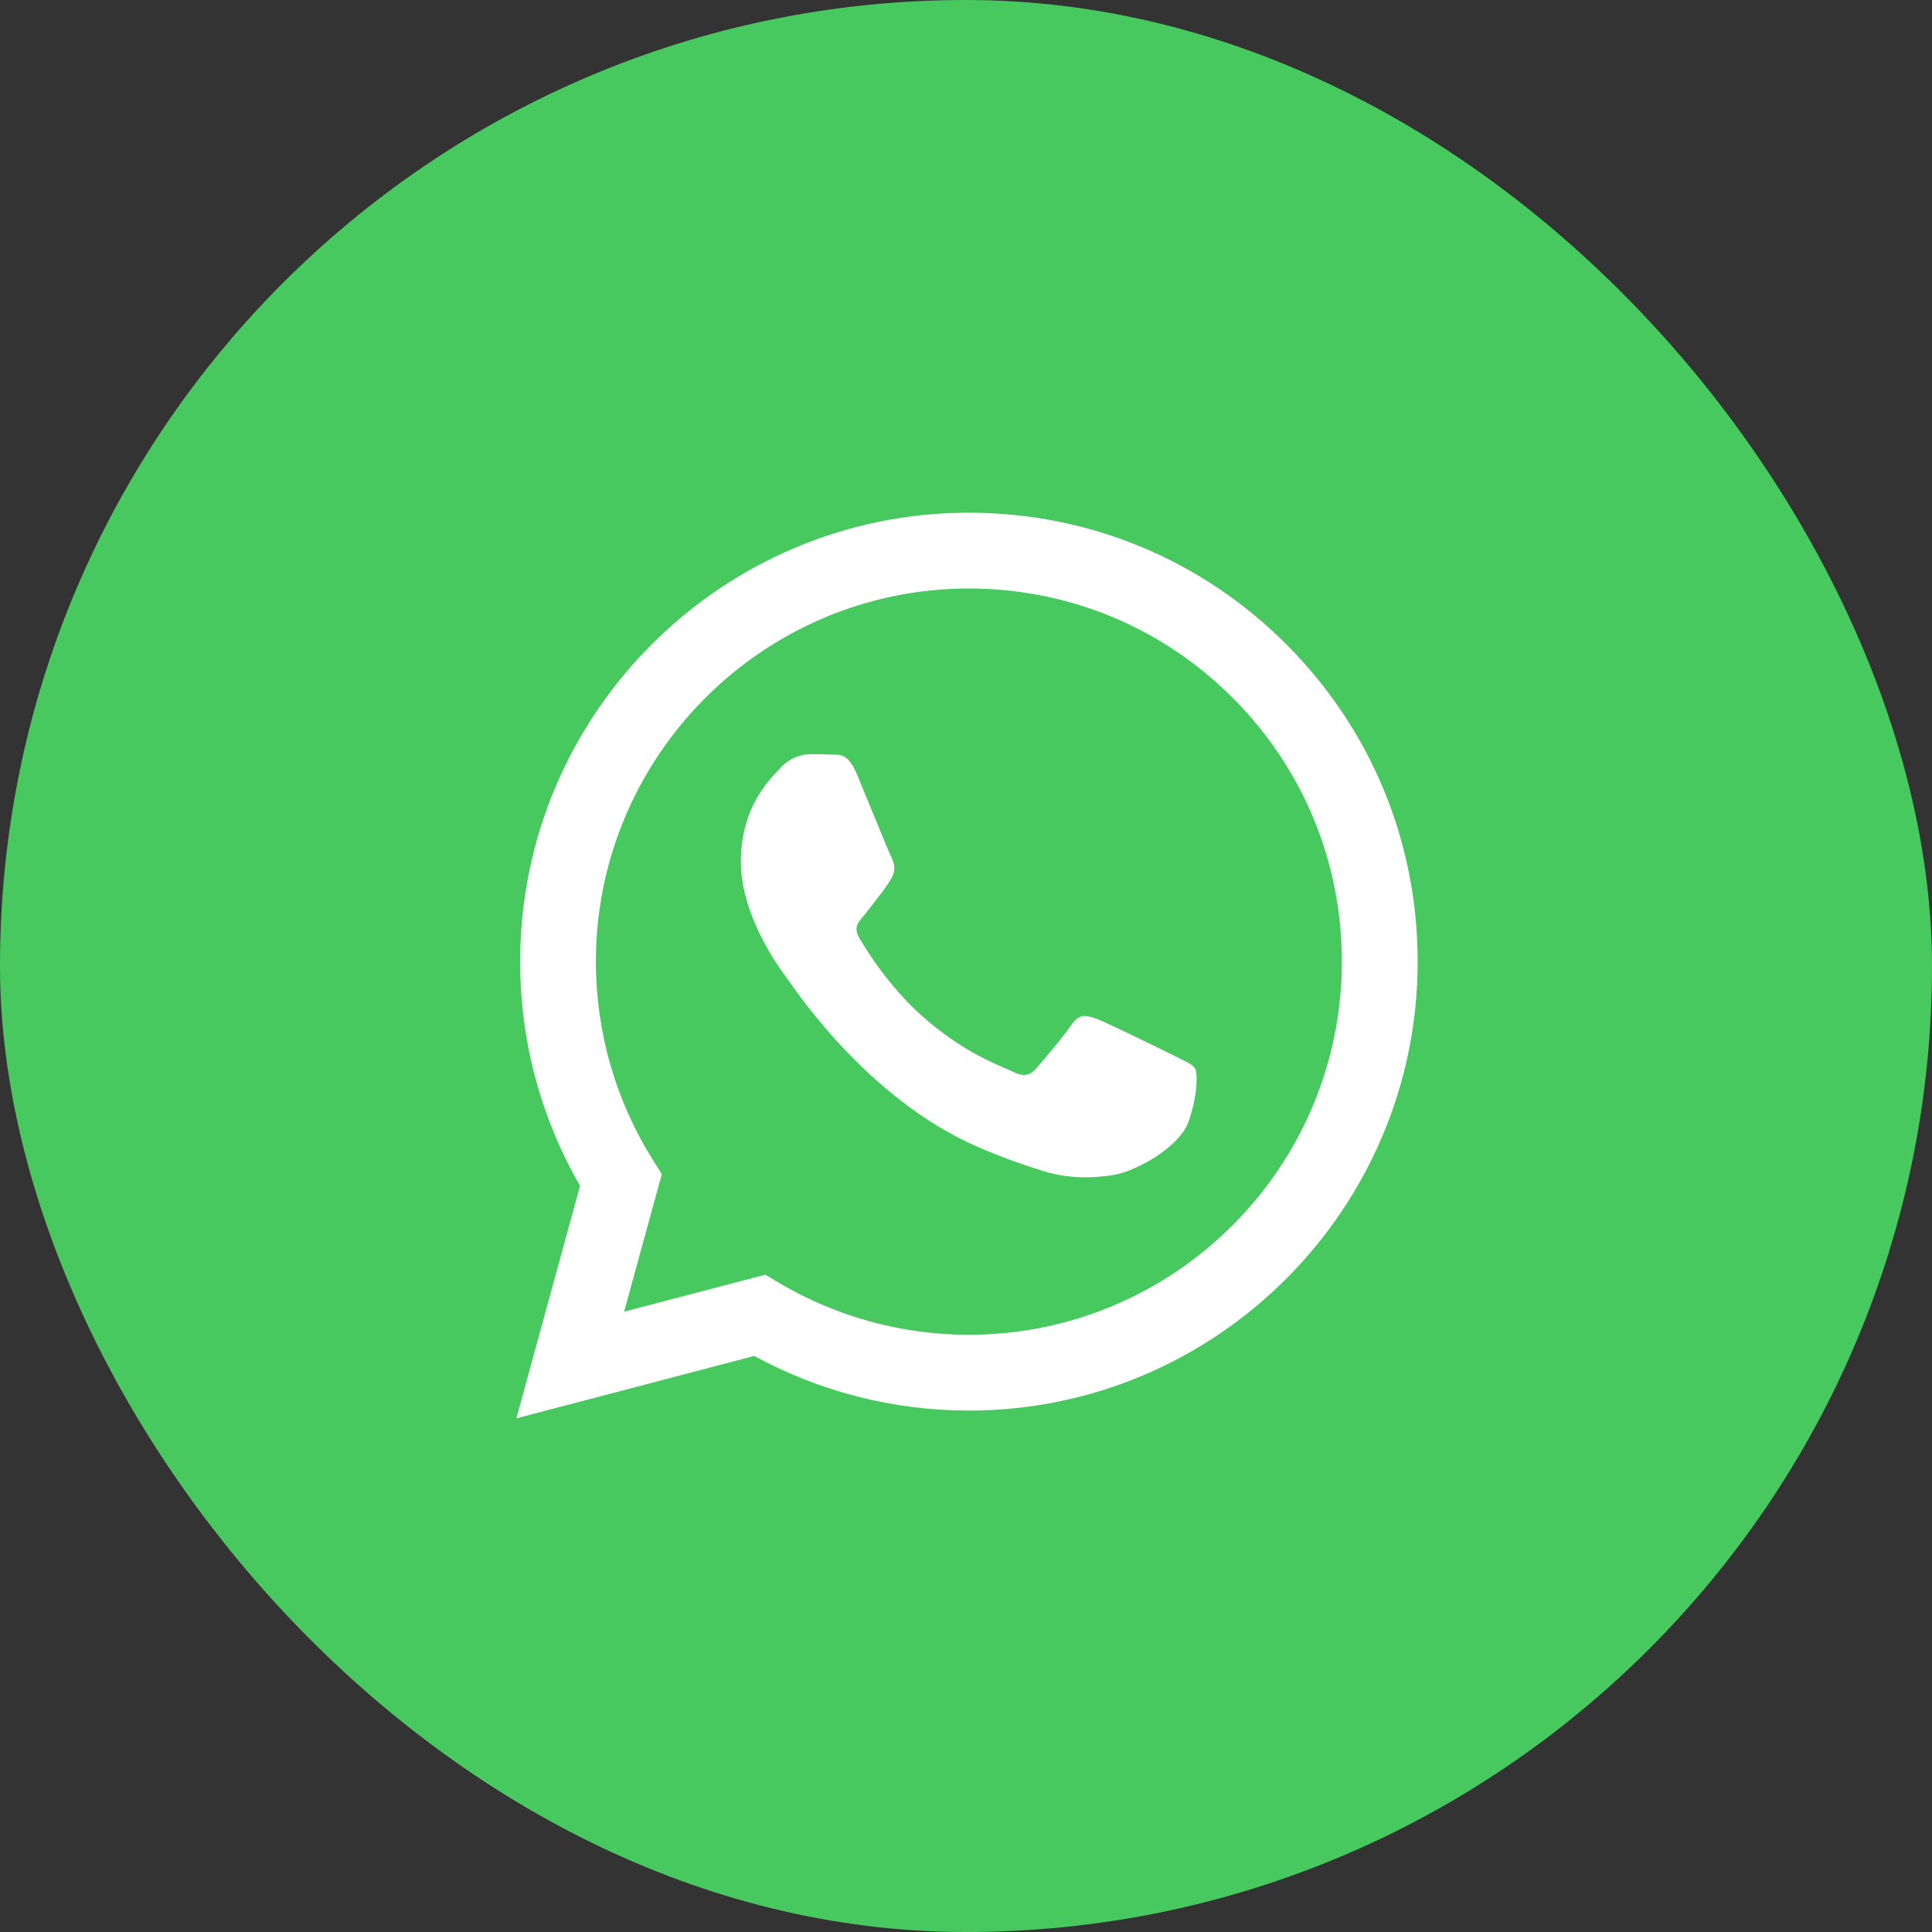
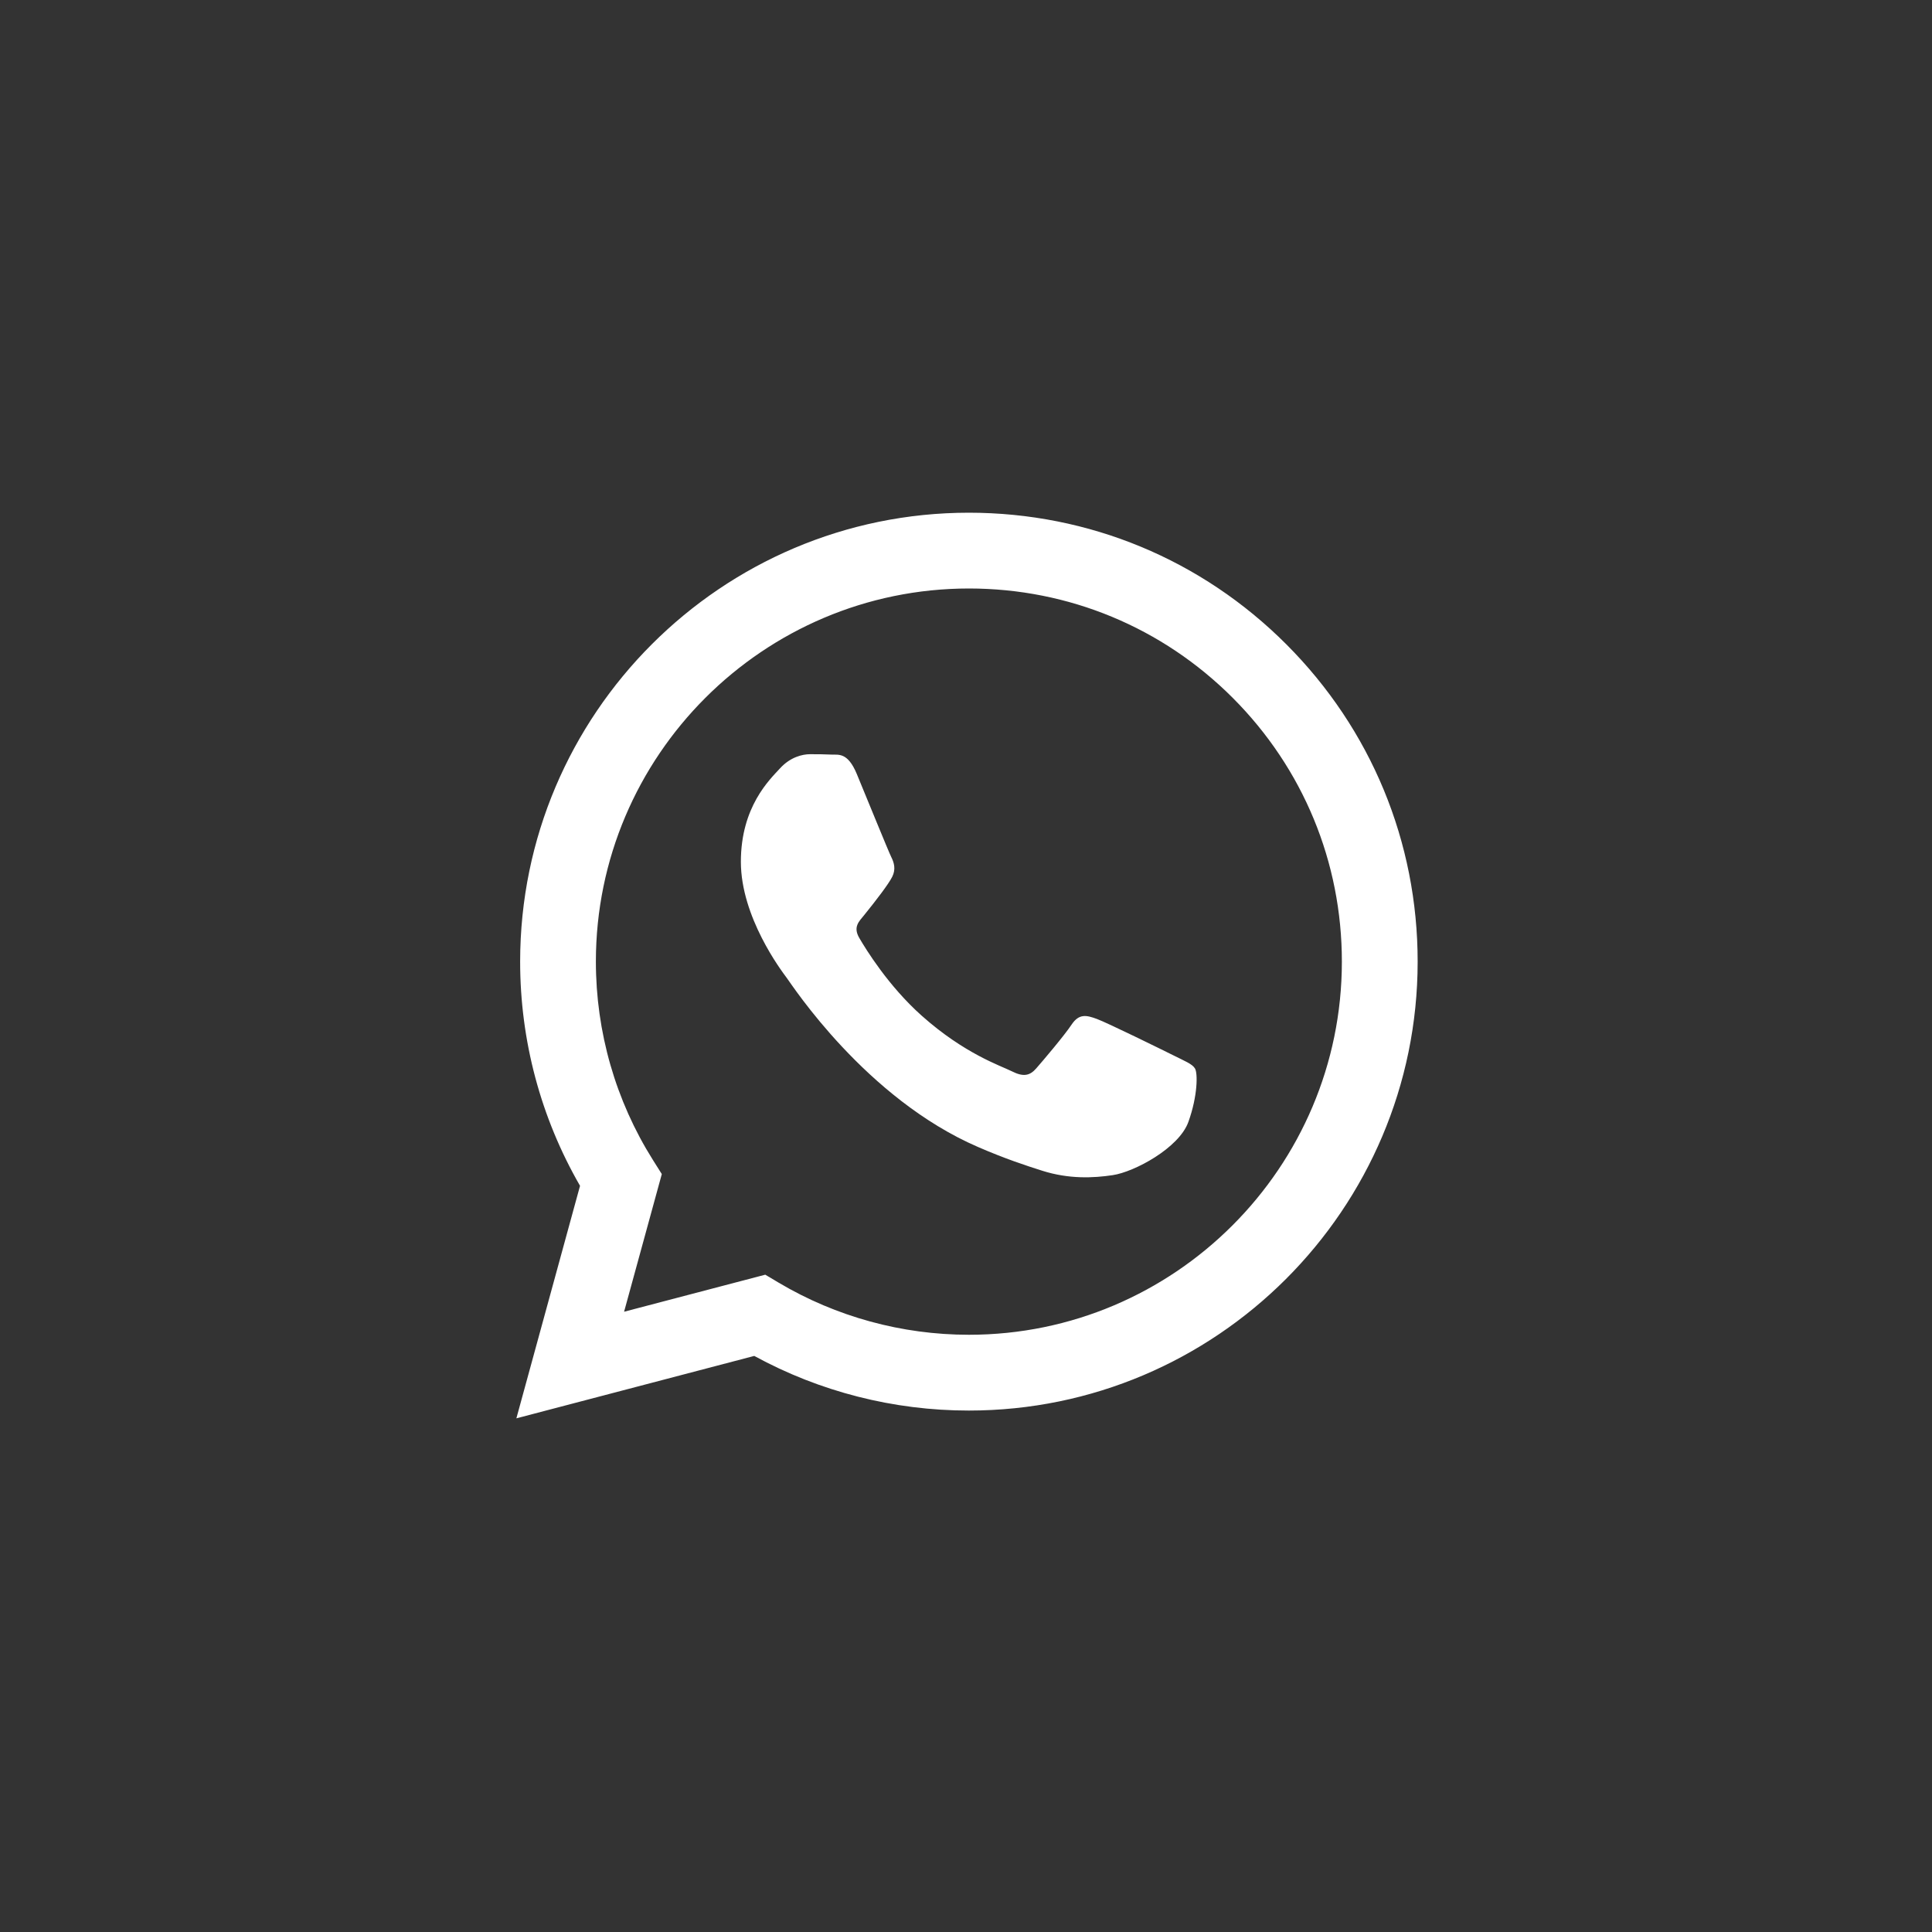
<svg xmlns="http://www.w3.org/2000/svg" width="40" height="40" viewBox="0 0 40 40" fill="none">
  <rect x="0" y="0" width="40" height="40" fill="#333333" stroke="none" />
-   <rect width="40" height="40" rx="20" fill="#48C95F" />
  <path fill-rule="evenodd" clip-rule="evenodd" d="M26.632 13.34C24.878 11.584 22.545 10.616 20.06 10.615C14.939 10.615 10.771 14.783 10.769 19.906C10.768 21.543 11.196 23.142 12.009 24.551L10.691 29.365L15.616 28.073C16.973 28.814 18.501 29.204 20.056 29.204H20.06C25.181 29.204 29.349 25.036 29.351 19.913C29.352 17.43 28.386 15.096 26.632 13.34ZM20.06 27.635H20.057C18.671 27.634 17.312 27.262 16.126 26.559L15.844 26.391L12.921 27.158L13.702 24.308L13.518 24.016C12.745 22.787 12.337 21.365 12.337 19.906C12.339 15.649 15.803 12.184 20.063 12.184C22.126 12.185 24.065 12.989 25.523 14.449C26.98 15.909 27.783 17.849 27.782 19.913C27.78 24.171 24.316 27.635 20.06 27.635V27.635ZM24.296 21.851C24.064 21.735 22.922 21.174 22.709 21.096C22.497 21.018 22.342 20.98 22.187 21.212C22.032 21.445 21.587 21.968 21.452 22.122C21.317 22.277 21.181 22.297 20.949 22.18C20.717 22.064 19.969 21.819 19.082 21.028C18.392 20.413 17.926 19.652 17.791 19.42C17.655 19.188 17.789 19.074 17.892 18.946C18.144 18.634 18.395 18.307 18.473 18.152C18.55 17.997 18.512 17.862 18.453 17.745C18.395 17.629 17.931 16.487 17.738 16.022C17.549 15.569 17.358 15.63 17.215 15.623C17.08 15.616 16.925 15.615 16.77 15.615C16.616 15.615 16.364 15.673 16.151 15.906C15.938 16.138 15.339 16.7 15.339 17.842C15.339 18.985 16.171 20.089 16.287 20.244C16.403 20.399 17.924 22.744 20.253 23.749C20.806 23.989 21.239 24.131 21.576 24.238C22.132 24.415 22.638 24.39 23.038 24.33C23.484 24.264 24.412 23.769 24.605 23.226C24.799 22.684 24.799 22.219 24.741 22.122C24.683 22.026 24.528 21.968 24.296 21.851V21.851Z" fill="white" />
</svg>